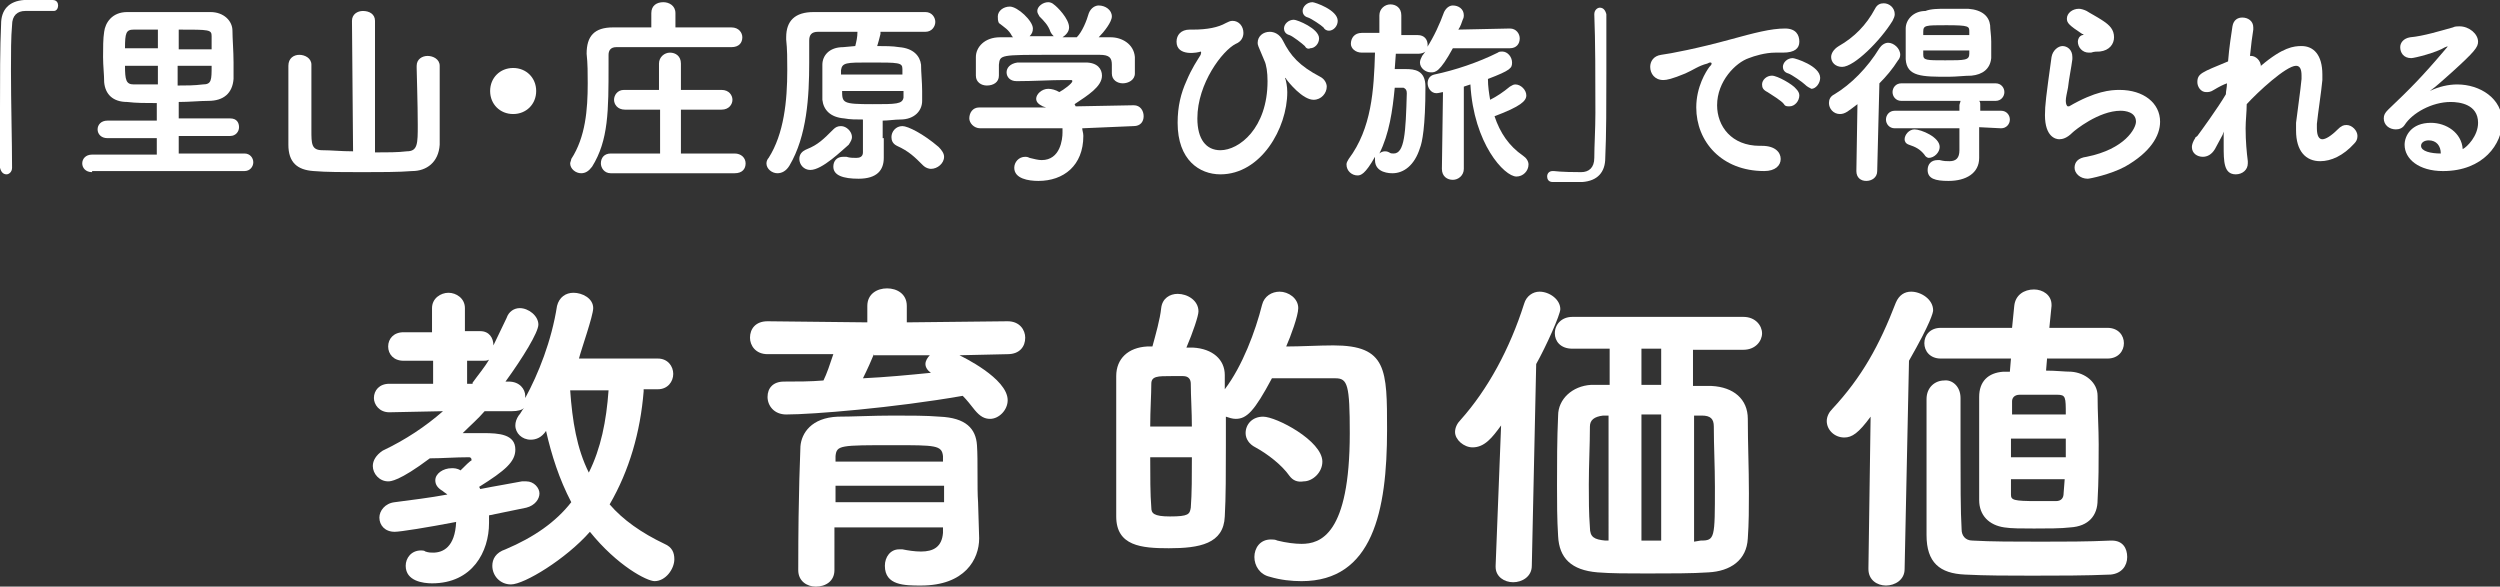
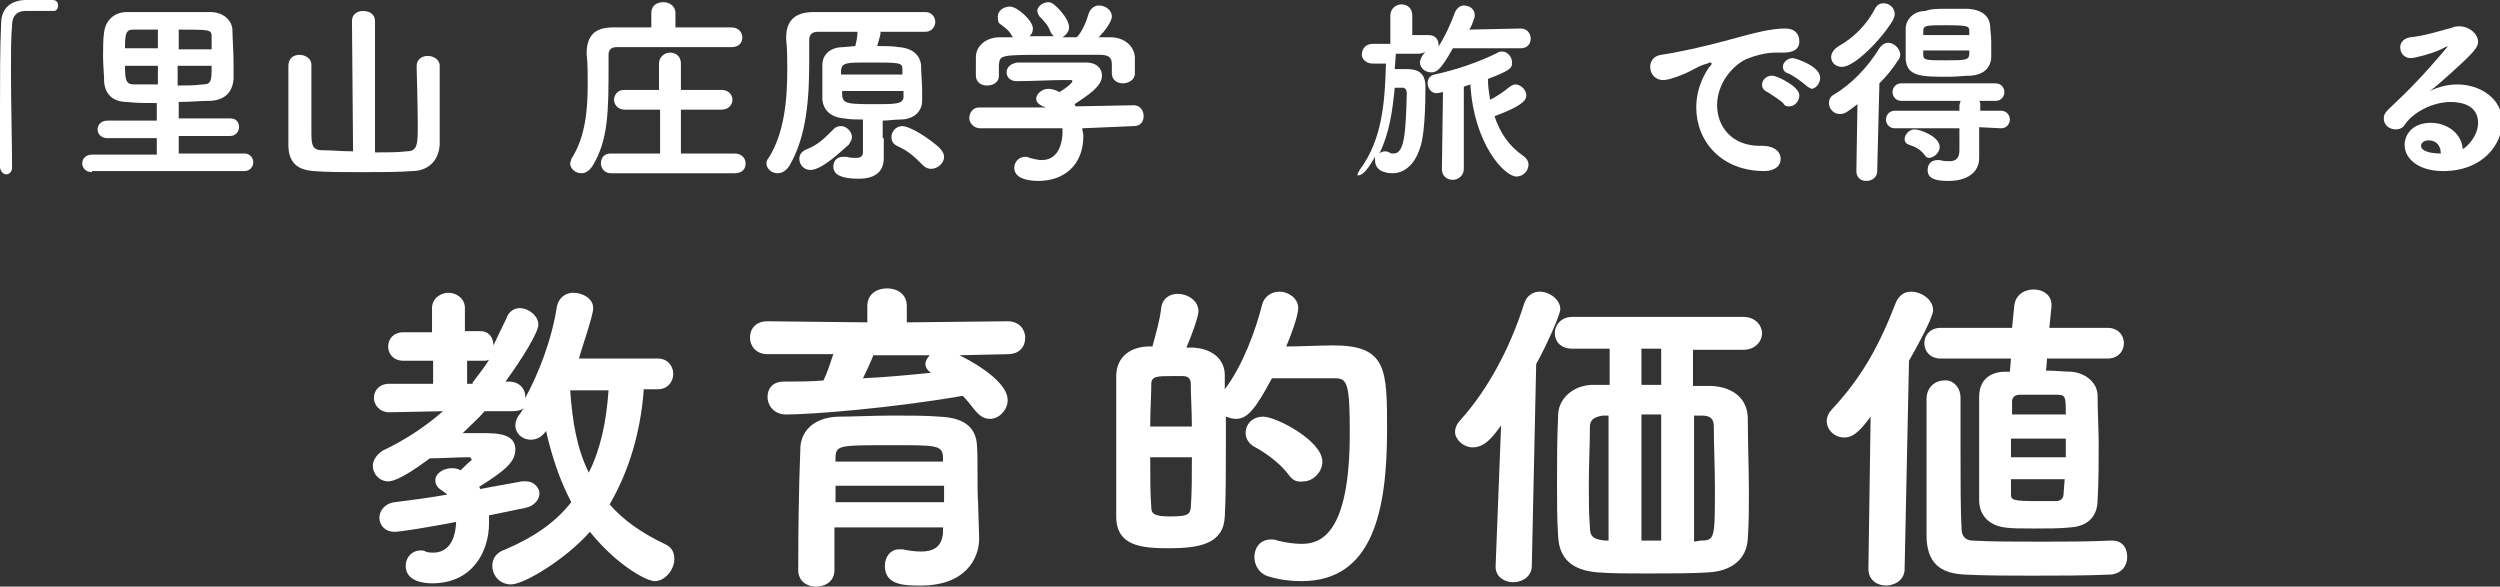
<svg xmlns="http://www.w3.org/2000/svg" version="1.1" id="レイヤー_1" x="0px" y="0px" viewBox="0 0 228 53.5" style="enable-background:new 0 0 228 53.5;" xml:space="preserve">
  <rect x="0" y="0" width="228" height="53.5" fill="#333333" stroke="none" />
  <style type="text/css">
	.ドロップシャドウ{fill:none;}
	.光彩_x0020_外側_x0020_5_x0020_pt{fill:none;}
	.青のネオン{fill:none;stroke:#8AACDA;stroke-width:7;stroke-linecap:round;stroke-linejoin:round;}
	.クロムハイライト{fill:url(#SVGID_1_);stroke:#FFFFFF;stroke-width:0.363;stroke-miterlimit:1;}
	.ジャイブ_GS{fill:#FFDD00;}
	.Alyssa_GS{fill:#A6D0E4;}
	.st0{fill:#FFFFFF;}
</style>
  <linearGradient id="SVGID_1_" gradientUnits="userSpaceOnUse" x1="114.022" y1="53.522" x2="114.022" y2="52.522">
    <stop offset="0" style="stop-color:#656565" />
    <stop offset="0.618" style="stop-color:#1B1B1B" />
    <stop offset="0.629" style="stop-color:#545454" />
    <stop offset="0.983" style="stop-color:#3E3E3E" />
  </linearGradient>
  <g>
    <g>
      <g>
        <path class="st0" d="M1.1,15.3c0,0.4-0.3,0.6-0.5,0.6c-0.3,0-0.5-0.2-0.6-0.6c0-1.5,0-3.5,0-5.4c0-2.7,0-5.6,0.1-7.7     c0-1.3,0.7-2.1,2.1-2.2C2.6,0,3,0,3.3,0c0.5,0,1,0,1.5,0c0.4,0,0.5,0.3,0.5,0.5S5.2,1,4.9,1H4.8C4.7,1,4.2,1,2.3,1     C1.6,1,1.1,1.4,1.1,2.3C1,3.4,1,4.8,1,6.4C1,9.4,1.1,12.9,1.1,15.3L1.1,15.3z" />
        <path class="st0" d="M8.4,15.7c-0.6,0-0.9-0.4-0.9-0.8c0-0.4,0.3-0.8,0.9-0.8h5.9v-1.5H9.8c-0.6,0-0.9-0.4-0.9-0.8     c0-0.4,0.3-0.8,0.9-0.8l4.5,0V9.4c-1,0-1.9,0-2.7-0.1c-1.3,0-2-0.7-2.1-1.8c0-0.7-0.1-1.5-0.1-2.3c0-0.8,0-1.7,0.1-2.3     c0.1-0.8,0.7-1.8,2.1-1.8c1.3,0,2.7,0,4.2,0c1.2,0,2.3,0,3.4,0c1.2,0,2,0.8,2,1.7c0,0.7,0.1,1.9,0.1,2.9c0,0.6,0,1.1,0,1.5     c-0.1,1.3-0.9,2-2.3,2c-0.8,0-1.7,0.1-2.7,0.1v1.5l4.7,0c0.6,0,0.8,0.4,0.8,0.8c0,0.4-0.3,0.8-0.8,0.8h-4.7V14h6     c0.5,0,0.8,0.4,0.8,0.8c0,0.4-0.3,0.8-0.8,0.8H8.4z M14.4,2.7c-0.8,0-1.5,0-2.2,0c-0.7,0-0.8,0.3-0.8,1.7h3V2.7z M14.4,6h-3     c0,1.3,0.1,1.7,0.8,1.7l2.2,0V6z M19.3,4.5l0-1.2c0-0.6-0.2-0.6-3-0.6v1.8H19.3z M16.2,6v1.8c0.8,0,1.5,0,2.3-0.1     c0.8,0,0.8-0.4,0.8-1.7H16.2z" />
        <path class="st0" d="M32.1,1.9c0-0.6,0.5-0.9,1-0.9c0.6,0,1.1,0.3,1.1,0.9l0,12c1.1,0,2.1,0,2.9-0.1c1,0,1-0.7,1-2.4     c0-1.9-0.1-4.8-0.1-5.2V6c0-0.6,0.5-0.9,1-0.9s1.1,0.3,1.1,0.9c0,0.4,0,2,0,3.6s0,3.2,0,3.6c-0.1,1.6-1.2,2.4-2.5,2.4     c-1.2,0.1-3,0.1-4.6,0.1s-3.3,0-4.4-0.1c-1.5-0.1-2.3-0.8-2.3-2.4c0-0.3,0-2,0-3.6c0-1.6,0-3.3,0-3.6c0-0.7,0.5-1,1-1     c0.5,0,1.1,0.3,1.1,0.9V6c0,0.5,0,4.2,0,5.9c0,1.2,0,1.8,1,1.8c0.8,0,1.7,0.1,2.8,0.1L32.1,1.9z" />
-         <path class="st0" d="M46.8,10.4c-1.2,0-2.1-0.9-2.1-2.1s0.9-2.1,2.1-2.1s2.1,0.9,2.1,2.1S48,10.4,46.8,10.4z" />
        <path class="st0" d="M61.5,2.5c2.1,0,4.1,0,5.2,0c0.7,0,1,0.5,1,0.9c0,0.5-0.3,0.9-1,0.9h0c-1,0-2.8,0-4.7,0c-2.3,0-4.7,0-5.8,0     c-0.5,0-0.7,0.3-0.7,0.7v0.9c0,4.2,0,6.9-1.5,9.3c-0.3,0.4-0.6,0.6-1,0.6c-0.5,0-1-0.4-1-0.9c0-0.1,0.1-0.3,0.1-0.4     c1.3-2,1.5-4.5,1.5-6.9c0-0.9,0-1.8-0.1-2.7V4.9c0-1.6,0.7-2.4,2.4-2.4c0.9,0,2.2,0,3.5,0l0-1.3c0-0.7,0.5-1,1.1-1     c0.5,0,1.1,0.3,1.1,1V2.5z M55.7,15.8c-0.6,0-0.9-0.5-0.9-0.9c0-0.5,0.3-0.9,0.9-0.9l4.5,0l0-4h-3.2C56.3,10,56,9.5,56,9.1     c0-0.4,0.3-0.9,0.9-0.9h3.2l0-2.4c0-0.6,0.5-1,1-1c0.5,0,1,0.3,1,1l0,2.4l3.7,0c0.7,0,1,0.5,1,0.9c0,0.4-0.3,0.9-1,0.9h-3.7l0,4     l4.9,0c0.6,0,1,0.4,1,0.9s-0.3,0.9-1,0.9H55.7z" />
        <path class="st0" d="M80.6,12.6c0,0.5,0,1,0,1.6v0.2c0,1.1-0.6,1.9-2.3,1.9c-1.4,0-2.3-0.3-2.3-1.1c0-0.5,0.3-0.9,0.9-0.9     c0.1,0,0.2,0,0.3,0c0.3,0.1,0.6,0.1,0.9,0.1c0.3,0,0.6-0.1,0.6-0.5v-3c-0.6,0-1.2,0-1.7-0.1c-1.3-0.1-1.9-0.8-2-1.7     c0-0.3,0-0.6,0-0.9C75,7.5,75,6.6,75,5.9c0-0.8,0.6-1.6,1.9-1.6l1.1-0.1c0.1-0.4,0.2-0.8,0.2-1.3c-1.5,0-2.8,0-3.6,0     c-0.6,0-0.8,0.3-0.8,0.8c0,0.6,0,1.3,0,2c0,3.1-0.2,6.7-1.8,9.4c-0.3,0.5-0.7,0.7-1.1,0.7c-0.5,0-1-0.4-1-0.9     c0-0.2,0.1-0.4,0.2-0.5c1.4-2.2,1.7-5.2,1.7-8c0-1,0-1.9-0.1-2.8V3.4c0-1.5,0.8-2.3,2.5-2.3c1.2,0,3.3,0,5.3,0c2,0,3.9,0,4.9,0     c0.6,0,0.9,0.5,0.9,0.9c0,0.4-0.3,0.9-0.9,0.9h0c-0.8,0-2.4,0-4.1,0c0,0.1,0,0.1,0,0.2c-0.1,0.4-0.2,0.8-0.3,1.1     c0.7,0,1.4,0,2,0.1c1.3,0.1,1.9,0.8,2,1.6c0,0.7,0.1,1.6,0.1,2.4c0,0.3,0,0.6,0,0.9c0,0.9-0.7,1.7-2,1.7c-0.5,0-1.1,0.1-1.6,0.1     V12.6z M73.9,15.5c-0.6,0-1-0.5-1-1c0-0.4,0.2-0.7,0.7-0.9c1-0.4,1.5-0.9,2.4-1.8c0.2-0.2,0.4-0.3,0.7-0.3c0.5,0,1,0.5,1,1     c0,0.2-0.1,0.4-0.3,0.7C76.8,13.7,75,15.5,73.9,15.5z M76.8,8.2c0,1.2,0,1.3,2.8,1.3c2.1,0,2.7,0,2.8-0.6c0-0.2,0-0.4,0-0.6H76.8     z M82.3,6.8c0-0.2,0-0.3,0-0.5c0-0.6-0.3-0.6-3-0.6c-2.1,0-2.5,0-2.6,0.7c0,0.1,0,0.3,0,0.4H82.3z M84.9,15.4     c-0.2,0-0.5-0.1-0.7-0.3c-0.8-0.8-1.3-1.3-2.4-1.8c-0.4-0.2-0.5-0.5-0.5-0.8c0-0.5,0.4-1,1-1c0.5,0,1.9,0.7,3.3,1.9     c0.3,0.3,0.5,0.6,0.5,0.9C86.1,14.9,85.5,15.4,84.9,15.4z" />
        <path class="st0" d="M98.7,11.7c0,0.2,0.1,0.4,0.1,0.7c0,2.7-1.8,4.1-4.1,4.1c-0.9,0-2.2-0.2-2.2-1.2c0-0.5,0.4-1,1-1     c0.1,0,0.2,0,0.4,0.1c0.4,0.1,0.8,0.2,1.1,0.2c1.7,0,1.9-1.9,1.9-2.5c0-0.1,0-0.3,0-0.4l-7.5,0c-0.6,0-1-0.5-1-0.9     c0-0.5,0.3-1,0.9-1l6.1,0l-0.3-0.1c-0.4-0.2-0.6-0.4-0.6-0.7c0-0.4,0.5-0.9,1.1-0.9c0.3,0,0.7,0.1,1,0.3c0.4-0.2,1.2-0.8,1.2-1     c0-0.1-0.1-0.1-0.1-0.1c-0.2,0-0.4,0-0.7,0c-1.1,0-2.8,0.1-4.2,0.1h-0.1c-0.6,0-0.9-0.4-0.9-0.8c0-0.4,0.3-0.8,1-0.9     c0.8,0,1.7,0,2.7,0c1.3,0,2.6,0,3.5,0c1.1,0,1.5,0.6,1.5,1.2c0,1-1.3,1.8-2.5,2.6l0.1,0.2l5.3-0.1h0c0.6,0,0.9,0.5,0.9,1     c0,0.5-0.3,0.9-0.9,0.9L98.7,11.7z M100.3,5C98.9,5,97.4,5,95.9,5c-4.7,0-4.7,0-4.8,0.9v1c0,0.6-0.5,0.9-1.1,0.9     c-0.5,0-1-0.3-1-0.9c0-0.2,0-0.5,0-0.8c0-0.3,0-0.6,0-0.9c0-0.9,0.8-1.8,2.2-1.8l1.2,0c0,0-0.1-0.1-0.1-0.1     c-0.3-0.6-0.7-0.8-1.2-1.2C91,1.9,91,1.7,91,1.5c0-0.5,0.5-0.9,1.1-0.9c0.7,0,2.1,1.3,2.1,2c0,0.3-0.1,0.5-0.3,0.7     c0.7,0,1.4,0,2.2,0c-0.1-0.1-0.2-0.2-0.3-0.4c-0.2-0.6-0.6-1-1-1.4c-0.1-0.2-0.2-0.3-0.2-0.5c0-0.4,0.5-0.8,1-0.8     c0.2,0,0.4,0.1,0.5,0.2c0.3,0.2,1.4,1.3,1.4,2.1c0,0.4-0.3,0.7-0.6,0.9c0.4,0,0.9,0,1.3,0l0,0c0.5-0.5,0.9-1.5,1.1-2.2     c0.2-0.5,0.6-0.7,0.9-0.7c0.6,0,1.2,0.4,1.2,1c0,0.5-0.7,1.4-1.2,1.9c0.4,0,0.7,0,1.1,0c1,0,2.1,0.6,2.2,1.8c0,0.3,0,0.6,0,0.9     c0,0.3,0,0.5,0,0.6c0,0.6-0.6,0.9-1.1,0.9s-1-0.3-1-0.9V5.9C101.4,5.3,101.2,5,100.3,5z" />
-         <path class="st0" d="M109.5,4.7c-0.2,0.1-2.2,0.5-2.2-0.9c0-0.6,0.4-1.1,1.2-1.1h0.3c1.3,0,2.3-0.2,3-0.6     c0.2-0.1,0.4-0.2,0.6-0.2c0.6,0,1,0.5,1,1.1c0,0.4-0.2,0.8-0.7,1c-1.2,0.6-3.5,3.6-3.5,6.8c0,1.9,0.8,2.9,2.1,2.9     c1.7,0,4.3-2,4.3-6.3c0-0.8-0.1-1.5-0.3-1.9c-0.6-1.4-0.6-1.4-0.6-1.6c0-0.6,0.5-1,1.1-1c0.4,0,0.9,0.2,1.2,0.8     c0.7,1.4,1.5,2.3,3.4,3.3c0.4,0.2,0.6,0.6,0.6,0.9c0,0.6-0.5,1.2-1.2,1.2c-1,0-2.3-1.6-2.5-1.9c0-0.1-0.1-0.1-0.1-0.1v0     c0.1,0.3,0.2,0.8,0.2,1.3c0,3.3-2.4,7.5-6.1,7.5c-1.9,0-3.9-1.3-3.9-4.7c0-1.5,0.3-2.7,0.8-3.8c0.5-1.2,1-1.9,1.3-2.4     C109.5,4.9,109.6,4.8,109.5,4.7C109.6,4.7,109.6,4.7,109.5,4.7L109.5,4.7z M119,4.2c-0.2-0.2-1.1-0.9-1.4-1     c-0.4-0.1-0.5-0.4-0.5-0.6c0-0.4,0.4-0.8,0.9-0.8c0.3,0,2.3,0.8,2.3,1.7c0,0.5-0.4,0.9-0.8,0.9C119.3,4.5,119.1,4.4,119,4.2z      M120.7,2.5c-0.2-0.2-1.1-0.8-1.4-0.9c-0.4-0.1-0.5-0.4-0.5-0.6c0-0.4,0.4-0.8,0.9-0.8c0.2,0,2.3,0.7,2.3,1.7     c0,0.5-0.4,0.9-0.8,0.9C121,2.8,120.8,2.7,120.7,2.5z" />
-         <path class="st0" d="M132.5,4.4c-1.2,2.2-1.6,2.2-2,2.2c-0.5,0-1-0.4-1-0.9c0-0.2,0.1-0.4,0.2-0.6l0.3-0.4     c-0.1,0.1-0.4,0.2-0.6,0.2l-2.1,0l-0.1,1.4c0.3,0,0.7,0,1,0c0.8,0,1.8,0.1,1.8,1.6c0,3.7-0.3,5.1-0.5,5.6     c-0.5,1.6-1.5,2.3-2.5,2.3c-0.2,0-1.6,0-1.6-1.2c0-0.1,0-0.2,0-0.3c-0.9,1.6-1.3,1.7-1.6,1.7c-0.5,0-1-0.4-1-1     c0-0.2,0.1-0.3,0.2-0.5c2.1-2.8,2.3-6.3,2.4-9.7l-1.2,0h0c-0.6,0-1-0.4-1-0.8c0-0.5,0.3-1,1-1h0l1.6,0V1.4c0-0.6,0.5-1,1-1     c0.5,0,1,0.3,1,1v1.8l1.5,0h0c0.6,0,0.9,0.4,0.9,0.9c0,0.1,0,0.2-0.1,0.3c0.7-1.1,1.2-2.2,1.6-3.3c0.2-0.4,0.5-0.6,0.8-0.6     c0.5,0,1,0.3,1,0.9c0,0.1,0,0.2-0.1,0.4c-0.1,0.3-0.2,0.6-0.4,0.9l4.7-0.1h0c0.6,0,0.9,0.5,0.9,0.9c0,0.5-0.3,0.9-0.9,0.9H132.5z      M127.2,8c-0.2,2.1-0.5,4.2-1.4,6c0.1-0.1,0.3-0.2,0.5-0.2c0.1,0,0.2,0,0.4,0.1c0.1,0.1,0.3,0.1,0.4,0.1c1,0,1.1-1.9,1.2-5.5     c0-0.3-0.1-0.4-0.3-0.5H127.2z M131.6,8.4c-0.1,0-0.4,0.1-0.6,0.1c-0.5,0-0.8-0.5-0.8-0.9c0-0.4,0.2-0.7,0.6-0.8     c1.9-0.4,4-1.1,5.8-2c0.1-0.1,0.3-0.1,0.4-0.1c0.5,0,0.9,0.5,0.9,1c0,0.5-0.1,0.7-2.2,1.5c0,0.7,0.1,1.3,0.2,1.9     c0.6-0.3,1.2-0.7,1.8-1.2c0.2-0.1,0.3-0.2,0.5-0.2c0.5,0,1,0.5,1,1c0,0.5-0.5,1-2.9,1.9c0.5,1.5,1.3,2.7,2.6,3.6     c0.3,0.2,0.5,0.5,0.5,0.8c0,0.6-0.5,1.1-1.1,1.1c-1.1,0-3.9-3-4.2-8.4l-0.6,0.2l0,7.5c0,0.6-0.5,1-1,1c-0.5,0-1-0.3-1-1     L131.6,8.4z" />
-         <path class="st0" d="M145.4,1.3c0-0.4,0.3-0.6,0.5-0.6c0.3,0,0.5,0.2,0.6,0.6c0,1.5,0,3.5,0,5.4c0,2.7,0,5.6-0.1,7.7     c0,1.3-0.7,2.1-2.1,2.2c-0.4,0-0.8,0-1.2,0c-0.5,0-1,0-1.5,0c-0.4,0-0.5-0.3-0.5-0.5c0-0.3,0.2-0.5,0.5-0.5h0.1     c0.1,0,0.6,0.1,2.5,0.1c0.7,0,1.2-0.4,1.2-1.3c0-1.1,0.1-2.6,0.1-4.1C145.5,7.2,145.5,3.7,145.4,1.3L145.4,1.3z" />
+         <path class="st0" d="M132.5,4.4c-1.2,2.2-1.6,2.2-2,2.2c-0.5,0-1-0.4-1-0.9c0-0.2,0.1-0.4,0.2-0.6l0.3-0.4     c-0.1,0.1-0.4,0.2-0.6,0.2l-2.1,0l-0.1,1.4c0.3,0,0.7,0,1,0c0.8,0,1.8,0.1,1.8,1.6c0,3.7-0.3,5.1-0.5,5.6     c-0.5,1.6-1.5,2.3-2.5,2.3c-0.2,0-1.6,0-1.6-1.2c0-0.1,0-0.2,0-0.3c-0.9,1.6-1.3,1.7-1.6,1.7c0-0.2,0.1-0.3,0.2-0.5c2.1-2.8,2.3-6.3,2.4-9.7l-1.2,0h0c-0.6,0-1-0.4-1-0.8c0-0.5,0.3-1,1-1h0l1.6,0V1.4c0-0.6,0.5-1,1-1     c0.5,0,1,0.3,1,1v1.8l1.5,0h0c0.6,0,0.9,0.4,0.9,0.9c0,0.1,0,0.2-0.1,0.3c0.7-1.1,1.2-2.2,1.6-3.3c0.2-0.4,0.5-0.6,0.8-0.6     c0.5,0,1,0.3,1,0.9c0,0.1,0,0.2-0.1,0.4c-0.1,0.3-0.2,0.6-0.4,0.9l4.7-0.1h0c0.6,0,0.9,0.5,0.9,0.9c0,0.5-0.3,0.9-0.9,0.9H132.5z      M127.2,8c-0.2,2.1-0.5,4.2-1.4,6c0.1-0.1,0.3-0.2,0.5-0.2c0.1,0,0.2,0,0.4,0.1c0.1,0.1,0.3,0.1,0.4,0.1c1,0,1.1-1.9,1.2-5.5     c0-0.3-0.1-0.4-0.3-0.5H127.2z M131.6,8.4c-0.1,0-0.4,0.1-0.6,0.1c-0.5,0-0.8-0.5-0.8-0.9c0-0.4,0.2-0.7,0.6-0.8     c1.9-0.4,4-1.1,5.8-2c0.1-0.1,0.3-0.1,0.4-0.1c0.5,0,0.9,0.5,0.9,1c0,0.5-0.1,0.7-2.2,1.5c0,0.7,0.1,1.3,0.2,1.9     c0.6-0.3,1.2-0.7,1.8-1.2c0.2-0.1,0.3-0.2,0.5-0.2c0.5,0,1,0.5,1,1c0,0.5-0.5,1-2.9,1.9c0.5,1.5,1.3,2.7,2.6,3.6     c0.3,0.2,0.5,0.5,0.5,0.8c0,0.6-0.5,1.1-1.1,1.1c-1.1,0-3.9-3-4.2-8.4l-0.6,0.2l0,7.5c0,0.6-0.5,1-1,1c-0.5,0-1-0.3-1-1     L131.6,8.4z" />
        <path class="st0" d="M157.8,3.6c2.2-0.6,3.7-1,5-1c1,0,1.3,0.6,1.3,1.2c0,0.6-0.4,1-1.5,1c-0.1,0-0.3,0-0.4,0h-0.3     c-0.9,0-1.9,0.3-2.4,0.5c-1.2,0.4-2.9,2.1-2.9,4.3c0,1.9,1.3,3.7,3.9,3.7h0.2c1.2,0,1.7,0.6,1.7,1.2s-0.5,1.1-1.5,1.1     c-3.9,0-6.2-2.7-6.2-5.8c0-1.9,0.9-3.3,1.2-3.7c0.1-0.1,0.2-0.2,0.2-0.3c0,0,0-0.1-0.1-0.1c-0.1,0-0.1,0-0.3,0.1     c-0.8,0.2-1.3,0.6-2,0.9c-1.2,0.5-1.7,0.6-2,0.6c-0.8,0-1.2-0.6-1.2-1.2c0-0.5,0.3-1,1-1.1C152.3,4.9,154.9,4.4,157.8,3.6z      M162.7,9.5c-0.2-0.3-1.2-0.9-1.5-1.1c-0.4-0.2-0.5-0.4-0.5-0.7c0-0.4,0.4-0.8,0.9-0.8c0.5,0,1.9,0.8,2.2,1.2     c0.2,0.2,0.3,0.4,0.3,0.6c0,0.5-0.4,1-0.9,1C163,9.7,162.8,9.7,162.7,9.5z M164.6,7.7c-0.2-0.2-1.2-0.9-1.5-1     c-0.4-0.1-0.5-0.4-0.5-0.6c0-0.4,0.4-0.8,0.9-0.8c0.2,0,2.5,0.7,2.5,1.8c0,0.5-0.4,1-0.8,1C165,8,164.8,7.9,164.6,7.7z" />
        <path class="st0" d="M169.4,9.5c-0.8,0.6-1.1,0.9-1.6,0.9c-0.6,0-1-0.5-1-1c0-0.3,0.1-0.6,0.5-0.8c1.5-0.9,3-2.4,4.1-4.2     c0.2-0.3,0.5-0.5,0.8-0.5c0.5,0,1.1,0.5,1.1,1.1c0,0.2-0.1,0.4-0.2,0.5c-0.5,0.8-1.1,1.5-1.7,2.1l-0.2,8c0,0.6-0.5,0.9-1,0.9     c-0.5,0-0.9-0.3-0.9-0.9v0L169.4,9.5z M168,6.1c-0.6,0-1-0.4-1-0.9c0-0.3,0.2-0.7,0.7-1c1.4-0.8,2.5-1.9,3.3-3.4     c0.2-0.4,0.5-0.5,0.8-0.5c0.5,0,1,0.4,1,1c0,0.2-0.1,0.4-0.2,0.6C171.5,3.7,169.1,6.1,168,6.1z M180.5,11.6l0,1.4l0,1.3v0.1     c0,1.4-1.2,2.1-2.8,2.1c-1.2,0-1.9-0.2-1.9-1c0-0.5,0.3-0.9,0.9-0.9c0.1,0,0.1,0,0.2,0c0.4,0.1,0.6,0.1,0.9,0.1     c0.6,0,0.9-0.3,0.9-1v-0.1l0-1.9l-5.9,0c-0.5,0-0.8-0.4-0.8-0.8c0-0.4,0.3-0.8,0.8-0.8h5.9l0-0.5c0-0.1,0.1-0.3,0.1-0.4h-5.4     c-0.5,0-0.8-0.4-0.8-0.8c0-0.4,0.3-0.8,0.8-0.8h8.6c0.5,0,0.8,0.4,0.8,0.8c0,0.4-0.3,0.8-0.8,0.8h-1.5c0.1,0.1,0.1,0.2,0.1,0.4     l0,0.5h1.9c0.5,0,0.8,0.4,0.8,0.8c0,0.4-0.3,0.8-0.8,0.8L180.5,11.6z M177.5,0.8c0.7,0,1.4,0,2,0c1.3,0.1,1.9,0.7,2,1.5     c0,0.4,0.1,0.9,0.1,1.5c0,0.5,0,1,0,1.5c-0.1,1-0.8,1.5-1.8,1.6c-0.6,0-1.4,0.1-2.1,0.1c-2.4,0-3.8,0-3.9-1.6c0-0.4,0-0.9,0-1.4     c0-0.5,0-1,0-1.4c0-0.8,0.7-1.6,1.8-1.6C176.1,0.8,176.8,0.8,177.5,0.8z M175.5,14.1c-0.4-0.5-0.8-0.7-1.4-0.9     c-0.3-0.1-0.4-0.3-0.4-0.5c0-0.4,0.4-0.9,0.9-0.9c0.6,0,2.3,0.7,2.3,1.6c0,0.5-0.5,1-1,1C175.8,14.4,175.6,14.3,175.5,14.1z      M179.6,2.9c0-0.5,0-0.6-2.1-0.6c-1.9,0-2.1,0-2.1,0.6c0,0.1,0,0.2,0,0.3h4.2V2.9z M179.6,4.6h-4.2c0,0.1,0,0.3,0,0.4     c0,0.5,0.3,0.5,2,0.5c1.8,0,2.2,0,2.2-0.6V4.6z" />
-         <path class="st0" d="M190.4,16.3c-0.7,0-1.2-0.5-1.2-1c0-0.5,0.3-0.9,1.1-1c3.5-0.7,4.5-2.6,4.5-3.2c0-0.9-1-1-1.4-1     c-2,0-4.2,1.8-4.4,2c-0.5,0.5-0.9,0.6-1.2,0.6s-1.3-0.2-1.3-2.2c0-0.9,0.1-1.7,0.6-5.3c0.1-0.6,0.6-1,1-1c0.4,0,0.9,0.3,0.9,1     c0,0.1,0,0.1,0,0.2c-0.1,0.8-0.3,1.7-0.4,2.6c-0.1,0.5-0.2,0.9-0.2,1.2c0,0.3,0.1,0.5,0.2,0.5c0,0,0.1,0,0.1,0     c2.4-1.4,3.8-1.5,4.6-1.5c2.2,0,3.7,1.2,3.7,2.9c0,1.3-0.9,2.8-3.2,4.1C192.5,15.9,190.6,16.3,190.4,16.3z M190.7,4.8     c-0.1,0-0.2,0-0.2,0c-0.6,0-1-0.5-1-1c0-0.2,0.1-0.5,0.4-0.6c0.1,0,0.1,0,0.1-0.1c0,0,0,0-0.1,0c-1.2-0.8-1.4-1-1.4-1.4     c0-0.5,0.5-0.9,1.1-0.9c0.2,0,0.5,0.1,0.7,0.2c0.3,0.2,0.9,0.5,1.5,0.9c0.6,0.4,1,0.8,1,1.5c0,0.6-0.4,1.2-1.3,1.3     C191.2,4.7,191,4.7,190.7,4.8z" />
-         <path class="st0" d="M202.7,12.3l-0.7,1.3c-0.3,0.5-0.7,0.7-1.1,0.7c-0.5,0-1-0.3-1-0.9c0-0.2,0.1-0.5,0.3-0.8     c0-0.1,0.1-0.1,0.2-0.2c0.3-0.4,1.9-2.6,2.6-3.8c0-0.3,0.1-0.6,0.1-1c-0.3,0.1-0.7,0.3-1.2,0.6c-0.3,0.2-0.5,0.2-0.7,0.2     c-0.5,0-0.8-0.5-0.8-0.9c0-0.8,0.4-0.9,2.8-1.9c0.1-1.3,0.3-2.5,0.4-3.2c0.1-0.6,0.5-0.8,0.9-0.8c0.5,0,1,0.3,1,0.9     c0,0.1,0,0.1,0,0.2c-0.1,0.6-0.2,1.4-0.3,2.4h0.1c0.4,0,0.9,0.4,0.9,1V6c2-1.7,3-1.8,3.7-1.8c1.1,0,1.9,0.8,1.9,2.6     c0,0.1,0,0.3,0,0.5c-0.1,1.1-0.4,3-0.5,4c0,0.1,0,0.3,0,0.4c0,0.7,0.2,1,0.5,1c0.3,0,0.8-0.3,1.4-0.9c0.3-0.3,0.5-0.4,0.8-0.4     c0.5,0,1,0.5,1,1c0,0.3-0.1,0.5-0.3,0.7c-1,1.1-2.1,1.6-3.1,1.6c-1.3,0-2.2-0.9-2.2-2.8c0-0.2,0-0.4,0-0.7c0.1-0.9,0.4-2.9,0.5-4     c0-0.1,0-0.2,0-0.3c0-0.5-0.1-0.9-0.5-0.9c-0.9,0-3.5,2.4-4.5,3.5c0,0.7-0.1,1.5-0.1,2.2c0,1.2,0.1,2.2,0.2,3c0,0.1,0,0.1,0,0.2     c0,0.6-0.5,1-1.1,1c-1.1,0-1.1-1.2-1.1-2.6c0-0.4,0-0.8,0-1.3L202.7,12.3z" />
        <path class="st0" d="M226,11.2c0-1.7-1.7-1.9-2.5-1.9c-1.7,0-3.5,1-4.2,2.1c-0.2,0.3-0.5,0.4-0.8,0.4c-0.6,0-1.1-0.4-1.1-1     c0-0.3,0.1-0.5,0.4-0.8c2-1.9,3.1-3,5.3-5.6c0.1-0.1,0.1-0.1,0.1-0.2s0,0,0,0c0,0-0.1,0.1-0.2,0.1c-0.8,0.5-2.8,1-3.1,1     c-0.7,0-1-0.5-1-1c0-0.4,0.3-0.8,0.9-0.9c1.2-0.1,2.8-0.6,3.9-0.9c0.2-0.1,0.4-0.1,0.6-0.1c0.9,0,1.7,0.7,1.7,1.4     c0,0.5-0.3,0.9-2.4,2.8c-0.7,0.6-1.3,1.2-2,1.7c0.8-0.4,1.7-0.6,2.5-0.6c2.1,0,4.1,1.3,4.1,3.4c0,2-1.7,4.5-5.4,4.5     c-2.2,0-3.5-1.1-3.5-2.4c0-0.8,0.6-2,2.4-2c1.4,0,2.8,0.9,2.9,2.4C225,13.4,226,12.4,226,11.2z M222.6,14c0-0.7-0.4-1.2-1.1-1.2     c-0.4,0-0.7,0.2-0.7,0.5C220.8,13.8,221.7,14,222.6,14L222.6,14z" />
      </g>
    </g>
    <g>
      <g>
        <path class="st0" d="M58.7,35.7c-0.3,3.7-1.3,7.2-3.1,10.3c1.2,1.4,2.9,2.6,5,3.6c0.7,0.3,0.9,0.8,0.9,1.4c0,0.9-0.8,2-1.8,2     c-0.7,0-3.4-1.4-5.9-4.5c-2.2,2.5-6,4.8-7.2,4.8c-1,0-1.7-0.8-1.7-1.7c0-0.6,0.3-1.2,1.2-1.5c2.6-1.1,4.6-2.5,6-4.3     c-1.1-2.1-1.8-4.3-2.3-6.5c-0.4,0.6-0.9,0.8-1.4,0.8c-0.8,0-1.4-0.6-1.4-1.3c0-0.3,0.1-0.6,0.3-0.9c0.2-0.2,0.3-0.5,0.5-0.7     c-0.2,0.2-0.6,0.3-1.1,0.3l-2.5,0c-0.6,0.7-1.3,1.3-2,2h1.9c1.4,0,2.9,0.1,2.9,1.5c0,1.1-0.9,1.9-3.3,3.4l0.1,0.2     c1.5-0.3,2.8-0.5,3.8-0.7c0.1,0,0.2,0,0.4,0c0.7,0,1.2,0.6,1.2,1.1c0,0.5-0.4,1.1-1.2,1.3l-3.4,0.7c0,0.2,0,0.5,0,0.7     c0,2.6-1.5,5.5-5.2,5.5c-0.8,0-2.4-0.2-2.4-1.6c0-0.7,0.5-1.4,1.4-1.4c0.1,0,0.3,0,0.4,0.1c0.3,0.1,0.5,0.1,0.7,0.1     c0.9,0,2-0.5,2.1-2.8c-2.6,0.5-5.1,0.9-5.6,0.9c-0.9,0-1.4-0.6-1.4-1.3c0-0.6,0.5-1.3,1.4-1.4c1.5-0.2,3.2-0.4,4.8-0.7     c-0.1-0.1-0.3-0.2-0.4-0.3c-0.5-0.3-0.7-0.6-0.7-1c0-0.6,0.7-1.1,1.5-1.1c0.2,0,0.5,0,0.8,0.2c0.4-0.4,0.9-0.9,1-0.9     c0,0,0,0,0-0.1c0-0.1-0.1-0.2-0.2-0.2c-1.3,0-2.5,0.1-3.6,0.1c-2.8,2.1-3.6,2.1-3.8,2.1c-0.8,0-1.4-0.7-1.4-1.4     c0-0.5,0.3-1,0.9-1.4c2.1-1,3.9-2.2,5.5-3.6l-4.9,0.1c-0.9,0-1.4-0.7-1.4-1.3c0-0.7,0.5-1.3,1.4-1.3l4,0v-2.1l-2.7,0     c-0.9,0-1.4-0.6-1.4-1.3c0-0.7,0.5-1.3,1.4-1.3l2.6,0v-2.2c0-0.9,0.8-1.4,1.5-1.4s1.5,0.5,1.5,1.4v2.1h1.4c0.8,0,1.2,0.6,1.2,1.3     c0.4-0.8,0.8-1.7,1.2-2.5c0.2-0.6,0.7-0.9,1.2-0.9c0.8,0,1.7,0.7,1.7,1.5c0,0.7-1.4,3-3,5.2h0.3c1,0,1.5,0.7,1.5,1.3v0.2     c1.2-2.2,2.4-5.2,2.9-8.4c0.2-0.8,0.8-1.2,1.5-1.2c0.8,0,1.8,0.5,1.8,1.4c0,0.7-1.1,3.8-1.3,4.6H60c0.9,0,1.4,0.7,1.4,1.4     s-0.5,1.4-1.4,1.4H58.7z M43.1,34.9c0.5-0.7,1.1-1.4,1.5-2.1c-0.2,0.1-0.3,0.1-0.5,0.1l-1.5,0v2.1H43.1z M52,35.6     c0.2,2.8,0.6,5.3,1.7,7.5c1.1-2.2,1.6-4.7,1.8-7.5H52z" />
        <path class="st0" d="M87.5,32.4c0.2,0.1,4.4,2.1,4.4,4.1c0,0.9-0.8,1.7-1.6,1.7c-0.5,0-0.9-0.2-1.4-0.8c-0.4-0.5-0.7-0.9-1.1-1.3     c-6.3,1.1-13.7,1.7-16.1,1.7c-1.1,0-1.7-0.8-1.7-1.6c0-0.8,0.5-1.4,1.5-1.4c1.2,0,2.4,0,3.6-0.1c0.3-0.6,0.6-1.5,0.9-2.4l-6,0     c-1.1,0-1.6-0.8-1.6-1.5c0-0.8,0.5-1.5,1.6-1.5l9.1,0.1v-1.5c0-1.1,0.9-1.6,1.8-1.6c0.9,0,1.8,0.5,1.8,1.6l0,1.5l9.2-0.1     c1.1,0,1.6,0.8,1.6,1.5c0,0.8-0.5,1.5-1.6,1.5L87.5,32.4z M89.3,49.1L89.3,49.1c0,1.9-1.3,4.3-5.3,4.3c-1.5,0-3.3,0-3.3-1.8     c0-0.8,0.5-1.5,1.3-1.5c0.1,0,0.2,0,0.3,0c0.5,0.1,1.1,0.2,1.7,0.2c1.1,0,1.9-0.4,2-1.7l0-0.5h-9.9V52c0,1-0.8,1.5-1.7,1.5     c-0.8,0-1.6-0.5-1.6-1.5c0-7.6,0.2-10.7,0.2-11.3c0.1-1.2,1-2.6,3.4-2.7c1.4,0,3.2-0.1,5.1-0.1c1.5,0,3,0,4.2,0.1     c2.4,0.1,3.3,1.1,3.4,2.6c0.1,1.4,0,3.9,0.1,5.2L89.3,49.1z M86.1,44.3h-9.9c0,0.5,0,1,0,1.5h9.9V44.3z M86,41.6     c-0.1-1-0.7-1-4.5-1c-4.9,0-5.2,0-5.3,1l0,0.5H86V41.6z M79.7,32.3c-0.2,0.5-0.6,1.4-1,2.2c2.1-0.1,4.2-0.3,6.2-0.5     c-0.3-0.2-0.5-0.5-0.5-0.8s0.2-0.6,0.4-0.8H79.7z" />
        <path class="st0" d="M105.1,31.6c0.3-1.1,0.7-2.5,0.8-3.5c0.1-0.9,0.8-1.3,1.5-1.3c0.9,0,1.9,0.6,1.9,1.6c0,0.4-0.5,1.9-1.1,3.3     c0.2,0,0.4,0,0.6,0c1.8,0.1,2.9,1.1,2.9,2.5c0,0.4,0,0.8,0,1.3c1.6-2.1,2.8-5.3,3.4-7.7c0.2-0.8,0.9-1.2,1.6-1.2     c0.8,0,1.7,0.6,1.7,1.5c0,0.7-0.7,2.6-1.1,3.5c1.3,0,3-0.1,4.3-0.1c4.9,0,4.9,2.2,4.9,7.7c0,7.4-1.3,13.8-7.8,13.8     c-0.9,0-1.9-0.1-2.9-0.4c-0.9-0.2-1.4-1-1.4-1.8c0-0.8,0.5-1.6,1.5-1.6c0.2,0,0.4,0,0.6,0.1c0.8,0.2,1.6,0.3,2.2,0.3     c1.7,0,4.4-0.8,4.4-10.1c0-4.4-0.2-5-1.3-5H116c-1.6,3-2.3,3.7-3.3,3.7c-0.3,0-0.6-0.1-0.9-0.2v2.6c0,2.4,0,4.8-0.1,6.5     c-0.1,2.5-2.3,2.9-5.1,2.9c-2.5,0-4.8-0.2-4.8-2.9c0-2.1,0-4.9,0-7.6c0-2,0-3.8,0-5.2c0-1.6,1.1-2.6,2.8-2.7L105.1,31.6z      M108.7,39c0-1.5-0.1-2.9-0.1-4c0-0.4-0.2-0.7-0.7-0.7c-0.3,0-0.7,0-1.1,0c-1.2,0-1.8,0-1.8,0.7c0,1-0.1,2.4-0.1,3.9H108.7z      M104.9,41.7c0,1.7,0,3.4,0.1,4.6c0,0.5,0.2,0.8,1.7,0.8c1.7,0,1.8-0.2,1.9-0.8c0.1-1.3,0.1-2.9,0.1-4.6H104.9z M117.6,43.4     c-0.7-1-2-2-3.1-2.6c-0.6-0.3-0.9-0.8-0.9-1.3c0-0.8,0.6-1.5,1.6-1.5c1.2,0,5.4,2.2,5.4,4.1c0,1-0.9,1.8-1.7,1.8     C118.3,44,117.9,43.8,117.6,43.4z" />
        <path class="st0" d="M136.9,38.8c-0.8,1.1-1.5,2-2.6,2c-0.8,0-1.6-0.7-1.6-1.4c0-0.4,0.2-0.8,0.5-1.1c2.5-2.8,4.5-6.5,5.8-10.6     c0.2-0.7,0.8-1.1,1.4-1.1c0.9,0,1.9,0.7,1.9,1.6c0,0.5-1.3,3.4-2.2,5l-0.4,18.4c0,1-0.9,1.5-1.7,1.5c-0.8,0-1.6-0.5-1.6-1.4v-0.1     L136.9,38.8z M159,31.9l-4.6,0v3.3c0.6,0,1.2,0,1.7,0c2,0.1,3.3,1.2,3.3,3c0,2.3,0.1,4.4,0.1,6.8c0,1.3,0,2.7-0.1,4.1     c-0.1,2-1.6,3-3.6,3.1c-1.4,0.1-3.5,0.1-5.6,0.1c-1.7,0-3.3,0-4.5-0.1c-2.4-0.2-3.5-1.3-3.6-3.3c-0.1-1.6-0.1-3.1-0.1-4.6     c0-2.1,0-4.2,0.1-6.4c0-1.5,1.3-2.7,3-2.8l1.7,0v-3.3l-3.4,0h0c-1.1,0-1.6-0.7-1.6-1.4c0-0.8,0.6-1.5,1.6-1.5H159     c1.1,0,1.7,0.8,1.7,1.5S160.1,31.9,159,31.9L159,31.9z M146.8,37.9c-0.2,0-0.4,0-0.6,0c-0.8,0.1-1.2,0.4-1.2,1     c0,1.7-0.1,3.5-0.1,5.3c0,1.3,0,2.6,0.1,3.9c0,0.9,0.4,1.1,1.4,1.2l0.3,0V37.9z M151.5,31.8h-1.8v3.3h1.8V31.8z M151.5,37.8h-1.8     v11.5h1.8V37.8z M155.1,49.3c1.3,0,1.3-0.2,1.3-4.9c0-1.9-0.1-3.7-0.1-5.5c0-0.7-0.3-1-1.1-1l-0.7,0v11.5L155.1,49.3z" />
        <path class="st0" d="M170.6,38c-1.1,1.5-1.7,1.9-2.4,1.9c-0.9,0-1.6-0.7-1.6-1.5c0-0.4,0.2-0.8,0.5-1.1c2.7-2.9,4.3-5.8,5.8-9.7     c0.3-0.7,0.8-1,1.4-1c0.9,0,2,0.7,2,1.7c0,0.2-0.2,1.1-2.2,4.6l-0.4,19c0,1-0.9,1.5-1.7,1.5c-0.8,0-1.6-0.5-1.6-1.5v-0.1     L170.6,38z M186.7,32.6l-0.1,1.2c0.9,0,1.7,0.1,2.3,0.1c1.3,0.1,2.4,1,2.4,2.2c0,1.5,0.1,3,0.1,4.4c0,1.7,0,3.4-0.1,5.1     c0,1.4-0.8,2.4-2.5,2.5c-0.8,0.1-2.1,0.1-3.3,0.1c-1.1,0-2.1,0-2.7-0.1c-1.4-0.2-2.3-1.1-2.3-2.5c0-2,0-3.8,0-5.6     c0-1.3,0-2.6,0-3.8c0-1.4,0.8-2.2,2.2-2.3c0.2,0,0.4,0,0.6,0l0.1-1.2H177c-1,0-1.5-0.7-1.5-1.4s0.5-1.4,1.5-1.4l6.5,0l0.2-2     c0.1-1,0.9-1.5,1.8-1.5c0.8,0,1.6,0.5,1.6,1.4v0.1l-0.2,2l5.3,0c1,0,1.5,0.7,1.5,1.4s-0.5,1.4-1.5,1.4H186.7z M178.8,36.3     c0,1.1,0,2.9,0,4.8c0,2.7,0,5.6,0.1,7.2c0,0.5,0.3,1,1,1c1.7,0.1,3.9,0.1,6.2,0.1c2.1,0,4.3,0,6.4-0.1h0.1c1,0,1.4,0.7,1.4,1.5     s-0.5,1.5-1.5,1.6c-2.3,0.1-4.8,0.1-7.2,0.1c-2.1,0-4.2,0-6.1-0.1c-2.3-0.1-3.5-1.1-3.5-3.6c0-2.2,0-5.9,0-9v-3.4     c0-1.1,0.8-1.7,1.6-1.7C178,34.6,178.8,35.2,178.8,36.3L178.8,36.3z M188.4,40h-5v1.7h5V40z M184.2,36c-0.5,0-0.7,0.3-0.7,0.6     c0,0.4,0,0.8,0,1.2h4.9c0-1.6,0-1.8-0.8-1.8H184.2z M183.4,43.7c0,0.5,0,1,0,1.4c0,0.5,0.2,0.6,2.4,0.6c0.6,0,1.3,0,1.7,0     c0.5,0,0.7-0.3,0.7-0.7l0.1-1.3H183.4z" />
      </g>
    </g>
  </g>
</svg>